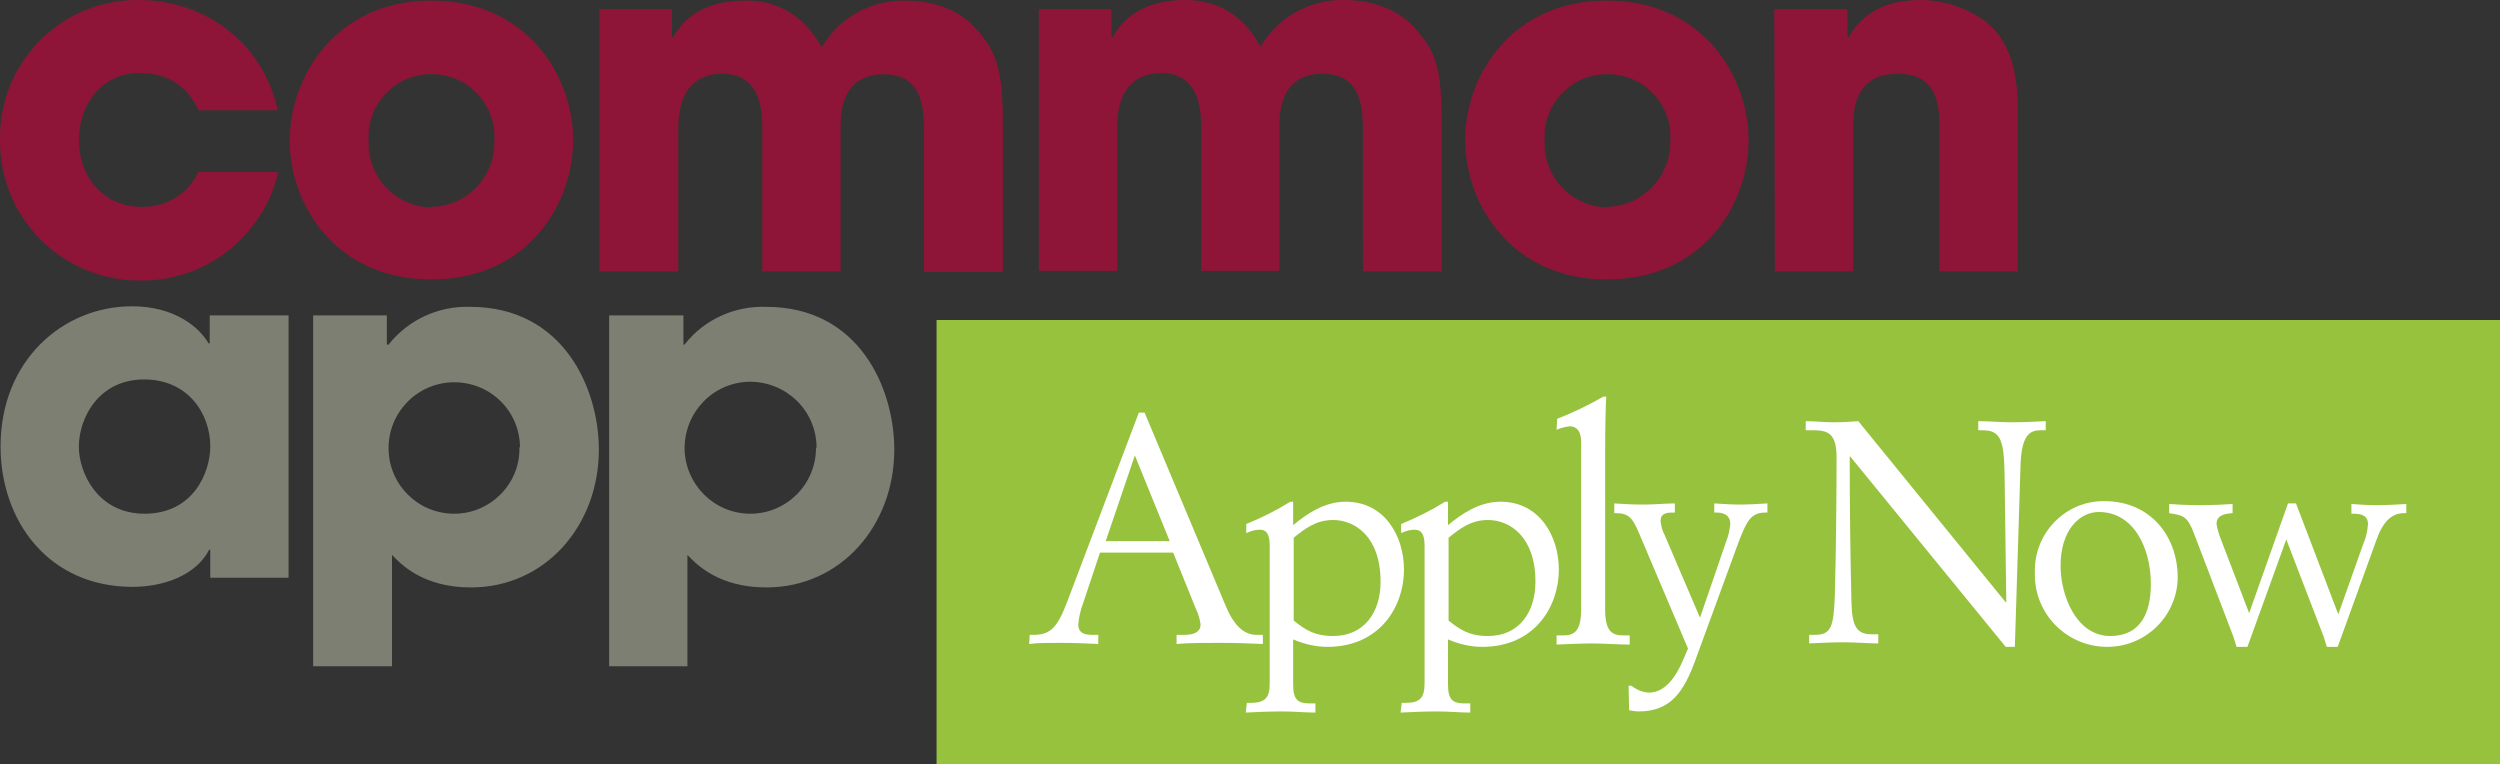
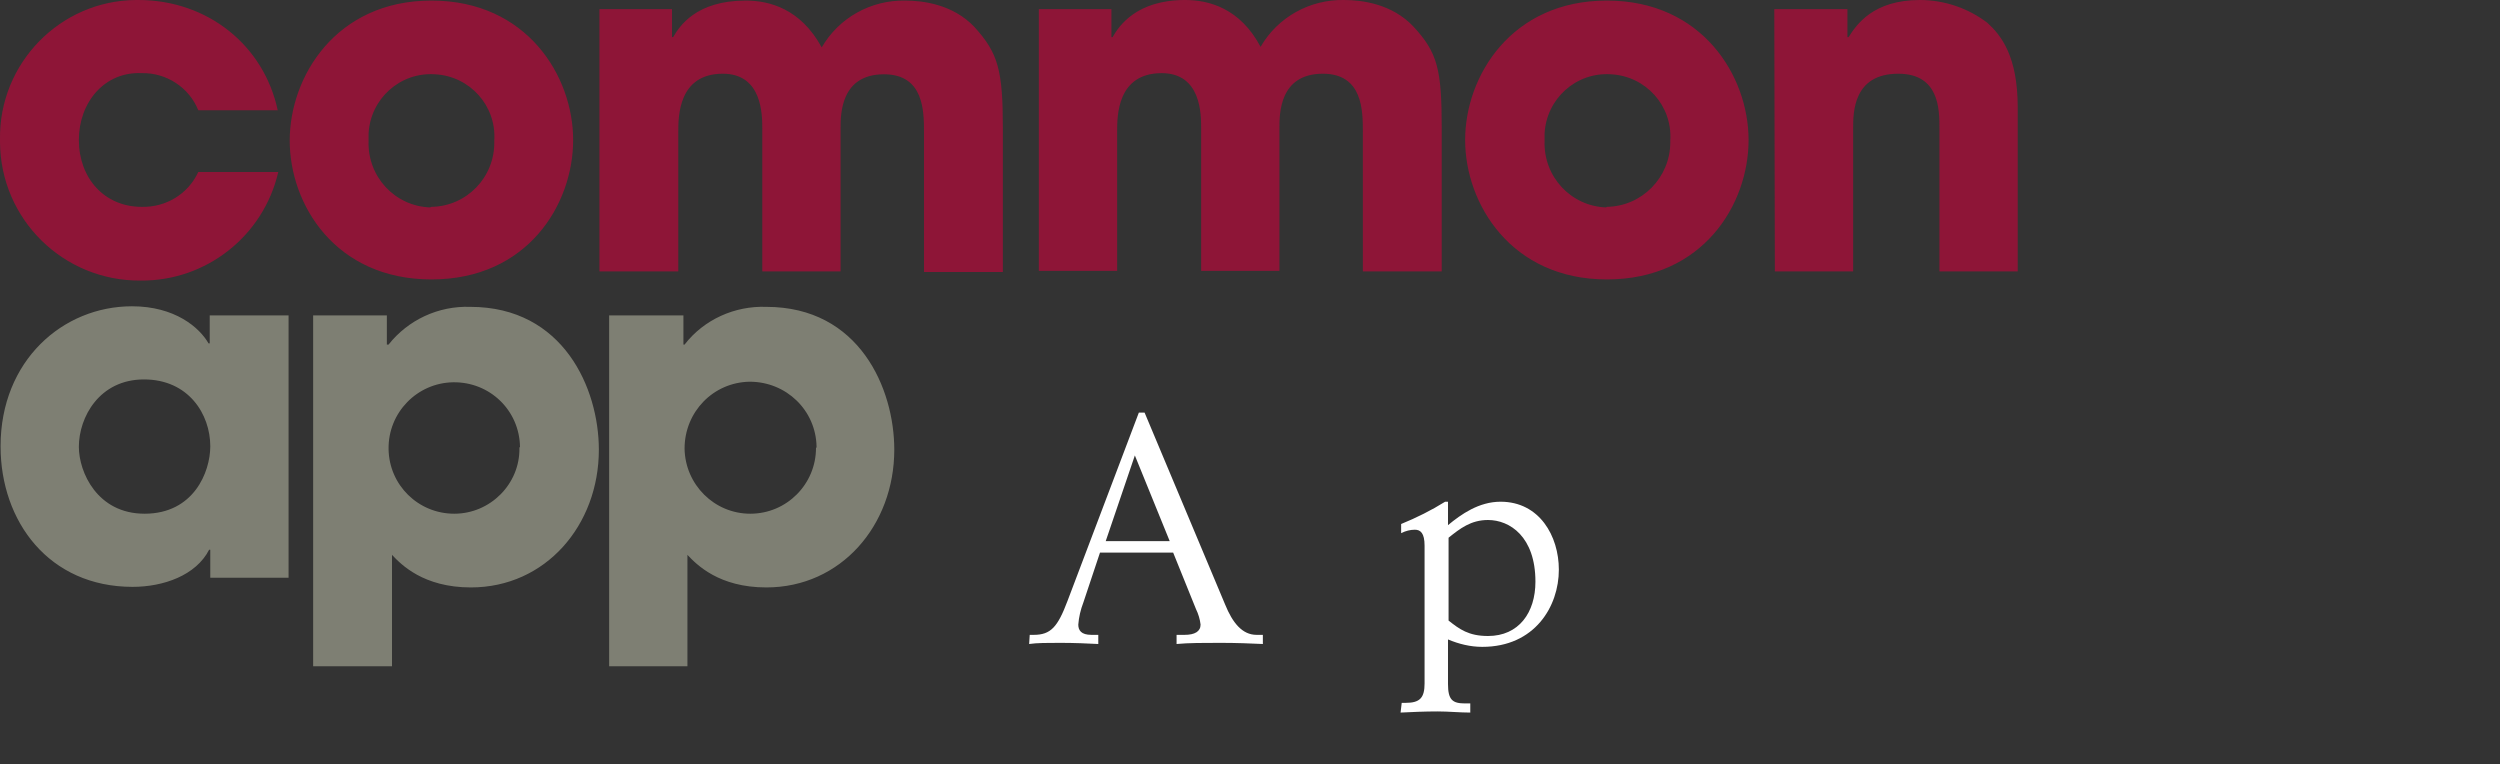
<svg xmlns="http://www.w3.org/2000/svg" id="Layer_1" viewBox="0 0 437.5 133.7">
  <rect x="0" y="0" width="437.5" height="133.7" fill="#333333" stroke="none" />
  <style>.st3{fill:#fff}</style>
  <path d="M48.7 30.1c-2.6 11.2-12.6 19.1-24.1 19C11.1 49.2.1 38.4 0 24.9v-.5C-.2 11.1 10.5.1 23.8 0h.4c12.2 0 22 8 24.4 19.3H34.7c-1.6-4-5.6-6.6-9.9-6.5-6.5-.3-11 5.1-11 11.7s4.4 11.7 11 11.7c4.2.1 8.1-2.2 9.9-6.1h14zM75.5.1c16.7 0 24.8 13.2 24.8 24.4 0 11.3-8 24.4-24.8 24.4S50.7 35.8 50.7 24.6 58.8.1 75.5.1zm0 36.1c6.2-.1 11.1-5.2 11-11.4v-.2c.4-6.1-4.3-11.3-10.4-11.6-6.1-.4-11.3 4.3-11.6 10.4v1.3c-.2 6.2 4.6 11.4 10.8 11.6.1-.1.1-.1.2-.1zm29.2-34.6h12.9v4.9h.2c1.1-1.9 4-6.4 12.7-6.4 4.1 0 9.6 1.4 13.3 8.2 3-5.2 8.6-8.3 14.6-8.2 3.2 0 8.4.7 12.1 4.6 4.2 4.6 5 7.6 5 17.8v25.1h-13.8V23.2c0-3.7 0-10.2-7-10.2-7.6 0-7.6 7-7.6 9.5v25h-13.7v-25c0-2.4 0-9.6-6.9-9.6-7.8 0-7.8 7.5-7.8 10.2v24.4h-13.8V1.6h-.2zm77 0h12.8v4.9h.2c1.1-1.9 4.1-6.5 12.7-6.5 4.1 0 9.6 1.4 13.2 8.2 3-5.2 8.6-8.3 14.6-8.2 3.2 0 8.4.7 12.1 4.6 4.3 4.6 5 7.6 5 17.8v25.1h-13.8V23.1c0-3.7 0-10.2-7-10.2-7.6 0-7.6 7-7.6 9.5v25h-13.7v-25c0-2.4 0-9.6-6.9-9.6-7.8 0-7.8 7.5-7.8 10.2v24.4h-13.7V1.6h-.1zM281.2.1C297.9.1 306 13.3 306 24.5c0 11.3-8 24.4-24.8 24.4-16.7 0-24.8-13.2-24.8-24.4S264.5.1 281.2.1zm0 36.1c6.2-.1 11.1-5.2 11.1-11.3v-.3c.4-6.1-4.3-11.3-10.4-11.6-6.1-.4-11.3 4.3-11.6 10.4v1.3c-.2 6.2 4.6 11.4 10.8 11.6 0-.1.1-.1.1-.1zm29.3-34.6h12.8v4.9h.2C324.9 4.3 327.8 0 336 0c4.2 0 8.4 1.4 11.8 4 2.4 2.2 5.3 5.8 5.3 14.8v28.7h-13.7V22.4c0-3.2 0-9.5-7.2-9.5-7.9 0-7.9 6.8-7.9 9.6v25h-13.7l-.1-45.9z" fill="#8e1537" />
  <path d="M50.5 101.1H36.8v-4.9h-.2c-2.3 4.5-8 6.5-13.4 6.5C8.6 102.7.1 91.3.1 78.1c0-15 10.9-24.5 23-24.5 7.5 0 11.8 3.7 13.4 6.5h.2v-4.9h13.8v45.9zM25.3 89.9c8.6 0 11.5-7.3 11.5-11.8 0-5.6-3.8-11.7-11.6-11.7S13.8 73 13.8 78.2c0 4.4 3.2 11.7 11.5 11.7zm29.5-34.7h12.9v5.1h.3c3.4-4.3 8.7-6.8 14.3-6.6 16.3 0 22.5 14.3 22.5 25 0 13.2-9.3 24.1-22.4 24.1-8.3 0-12.2-4-13.8-5.7v19.5H54.8V55.2zm36.2 23c-.1-6.4-5.3-11.4-11.7-11.3C73 67 67.9 72.2 68 78.6c.1 6.3 5.2 11.3 11.5 11.3S91 84.7 90.9 78.4c0-.1 0-.1.1-.2zm15.7-23h12.9v5.1h.2c3.4-4.4 8.8-6.8 14.3-6.6 16.3 0 22.4 14.3 22.4 25 0 13.2-9.3 24.1-22.4 24.1-8.3 0-12.2-4-13.8-5.7v19.5h-13.7V55.2h.1zm36.2 23c-.1-6.4-5.3-11.4-11.7-11.4-6.4.1-11.4 5.3-11.4 11.7.1 6.3 5.2 11.4 11.5 11.4 6.4 0 11.5-5.2 11.5-11.5.1-.1.1-.1.1-.2z" fill="#7e7f73" />
-   <path d="M163.9 56v77.7h273.6V56H163.9z" fill="#96c23d" />
  <path class="st3" d="M180.2 111.1h.7c3 0 4.2-1.4 5.9-5.9l12.5-33h1l14.1 33.6c1.3 3.2 3 5.3 5.5 5.3h1.1v1.6c-2.1-.1-4.6-.2-7.5-.2-2.8 0-5.5 0-7.6.2v-1.6h1.4c1.8 0 2.8-.6 2.8-1.8-.1-.9-.4-1.9-.8-2.7l-4-9.9h-12.8l-2.9 8.7c-.5 1.3-.8 2.6-.9 3.9 0 1 .5 1.8 2.3 1.8h1.2v1.6c-1.9-.1-4.2-.2-6.7-.2-2.1 0-4.1 0-5.4.2l.1-1.6zm18.4-31.4l-5.1 15h11.2l-6.1-15z" />
-   <path class="st3" d="M218.2 123h.7c2.5 0 3.3-.9 3.3-3.4V95.5c0-2.2-.7-2.8-1.7-2.8-.8 0-1.6.2-2.4.6v-1.6c2.7-1.1 5.3-2.4 7.7-3.9h.5v4.1c2.3-1.9 5.4-4.1 9.2-4.1 6.8 0 10.2 6 10.2 11.9 0 6.4-4.2 13.5-13.4 13.5-2.1 0-4.1-.5-6-1.3v7.8c0 2.8.8 3.4 3 3.4h.9v1.6c-1.8 0-3.8-.2-5.7-.2-2.2 0-4.6.1-6.5.2l.2-1.7zm8.2-14.4c1.9 1.5 3.5 2.7 6.9 2.7 5.4 0 8.3-4.1 8.3-9.5 0-7.9-4.5-10.8-8.3-10.8-3 0-4.9 1.5-6.9 3.1v14.5z" />
  <path class="st3" d="M245.3 123h.7c2.5 0 3.3-.9 3.3-3.4V95.5c0-2.2-.7-2.8-1.7-2.8-.8 0-1.6.2-2.4.6v-1.6c2.7-1.1 5.3-2.4 7.7-3.9h.5v4.1c2.3-1.9 5.4-4.1 9.2-4.1 6.8 0 10.2 6 10.2 11.9 0 6.4-4.2 13.5-13.4 13.5-2.1 0-4.1-.5-6-1.3v7.8c0 2.8.8 3.4 3 3.4h.9v1.6c-1.8 0-3.8-.2-5.7-.2-2.2 0-4.6.1-6.5.2l.2-1.7zm8.2-14.4c1.9 1.5 3.5 2.7 6.9 2.7 5.4 0 8.3-4.1 8.3-9.5 0-7.9-4.5-10.8-8.3-10.8-3 0-4.9 1.5-6.9 3.1v14.5z" />
-   <path class="st3" d="M272.5 73.3c2.8-1.1 5.5-2.4 8.1-3.9h.5c-.1 1.2-.2 5.1-.2 10.4v26.8c0 3.9 1.2 4.6 3.2 4.6h1.1v1.6c-2.1 0-4.7-.2-6.4-.2-1.8 0-4.3.1-6.4.2v-1.6h1.1c2 0 3.2-.7 3.2-4.6V77.3c0-1.7-.7-2.7-2-2.7-.8.1-1.6.3-2.3.6l.1-1.9z" />
-   <path class="st3" d="M285 120h.5c.9.7 2 1.2 3.1 1.2 2.8 0 4.7-2.8 5.9-5.6l.9-2.1-8.7-20.5c-1-2.3-1.7-3.2-3.9-3.2h-.3v-1.7c1.6.1 3 .2 5.2.2 1.8 0 3.7-.2 5.4-.2v1.6h-.5c-1.5 0-2 .5-2 1.5.1.8.3 1.7.7 2.4l6.2 14.5 4.6-13.4c.4-1 .6-2 .7-3 0-1.7-1.4-2-2.4-2h-.4v-1.6c1.6.1 3.1.2 4.4.2 1.6 0 3.2-.1 4.9-.2v1.6h-.4c-2.6 0-3.3 1.7-4.7 5.3l-7.5 20.5c-2 5.5-4.3 9-9.9 9-.6 0-1.1-.1-1.7-.2l-.1-4.3zm31.6-8.9h.9c2.9 0 3.4-1.2 3.6-7 .2-7.2.3-17.6.3-24 0-3.9-1.2-4.8-3.9-4.8H316v-1.6c1.5 0 3.1.2 4.9.2 1.7 0 3-.1 4.3-.2l25.8 31.7h.1l-.3-22.5c-.1-6.3-.9-7.6-3.9-7.6h-.7v-1.6c1.7 0 3.9.2 5.9.2s3.9-.1 5.9-.2v1.6h-.9c-1.7 0-3.3.6-3.5 5.9l-1 32H351l-27.2-33.3h-.1c0 8.5.1 16.9.3 25.4.1 4.5 1 5.7 3.6 5.7h1.1v1.6c-1.8 0-4-.2-6-.2s-4.3.1-6.1.2v-1.5zm51.7-23.4c7.9 0 12.8 6 12.8 13.4-.1 6.7-5.6 12.1-12.3 12.1h-.2c-7-.1-12.6-5.8-12.5-12.8v-.4c-.1-6.7 5.3-12.3 12-12.3h.2zm-1 1.9c-3.4 0-6.7 3.2-6.7 9.4 0 5.3 2.8 12.3 8.7 12.3 5.2 0 7.1-3.9 7.1-9.1 0-6.3-3-12.6-9.1-12.6zm33.1-1.5h1.4l7.4 19.4 4.4-12.4c.5-1.1.7-2.2.8-3.4 0-1.3-.9-1.8-2.5-1.8h-.4v-1.7c1.4.1 2.8.2 4.2.2 2.1 0 3.9-.1 5.4-.2v1.6h-.4c-2.1 0-3.7 1.4-4.9 4.9l-6.7 18.5h-1.9c-.2-.6-.4-1.3-.6-1.9l-6.5-16.9-6.8 18.8h-1.9c-.2-.6-.4-1.3-.6-1.9L384 93.5c-1.2-3.2-1.9-3.3-4.4-3.7v-1.6c1.4.1 3.1.2 5.5.2 2.2 0 4.1-.1 5.6-.2v1.6c-1.5.1-2.8.4-2.8 1.9.1.7.3 1.4.5 2l5.2 13.6 6.8-19.2z" />
</svg>